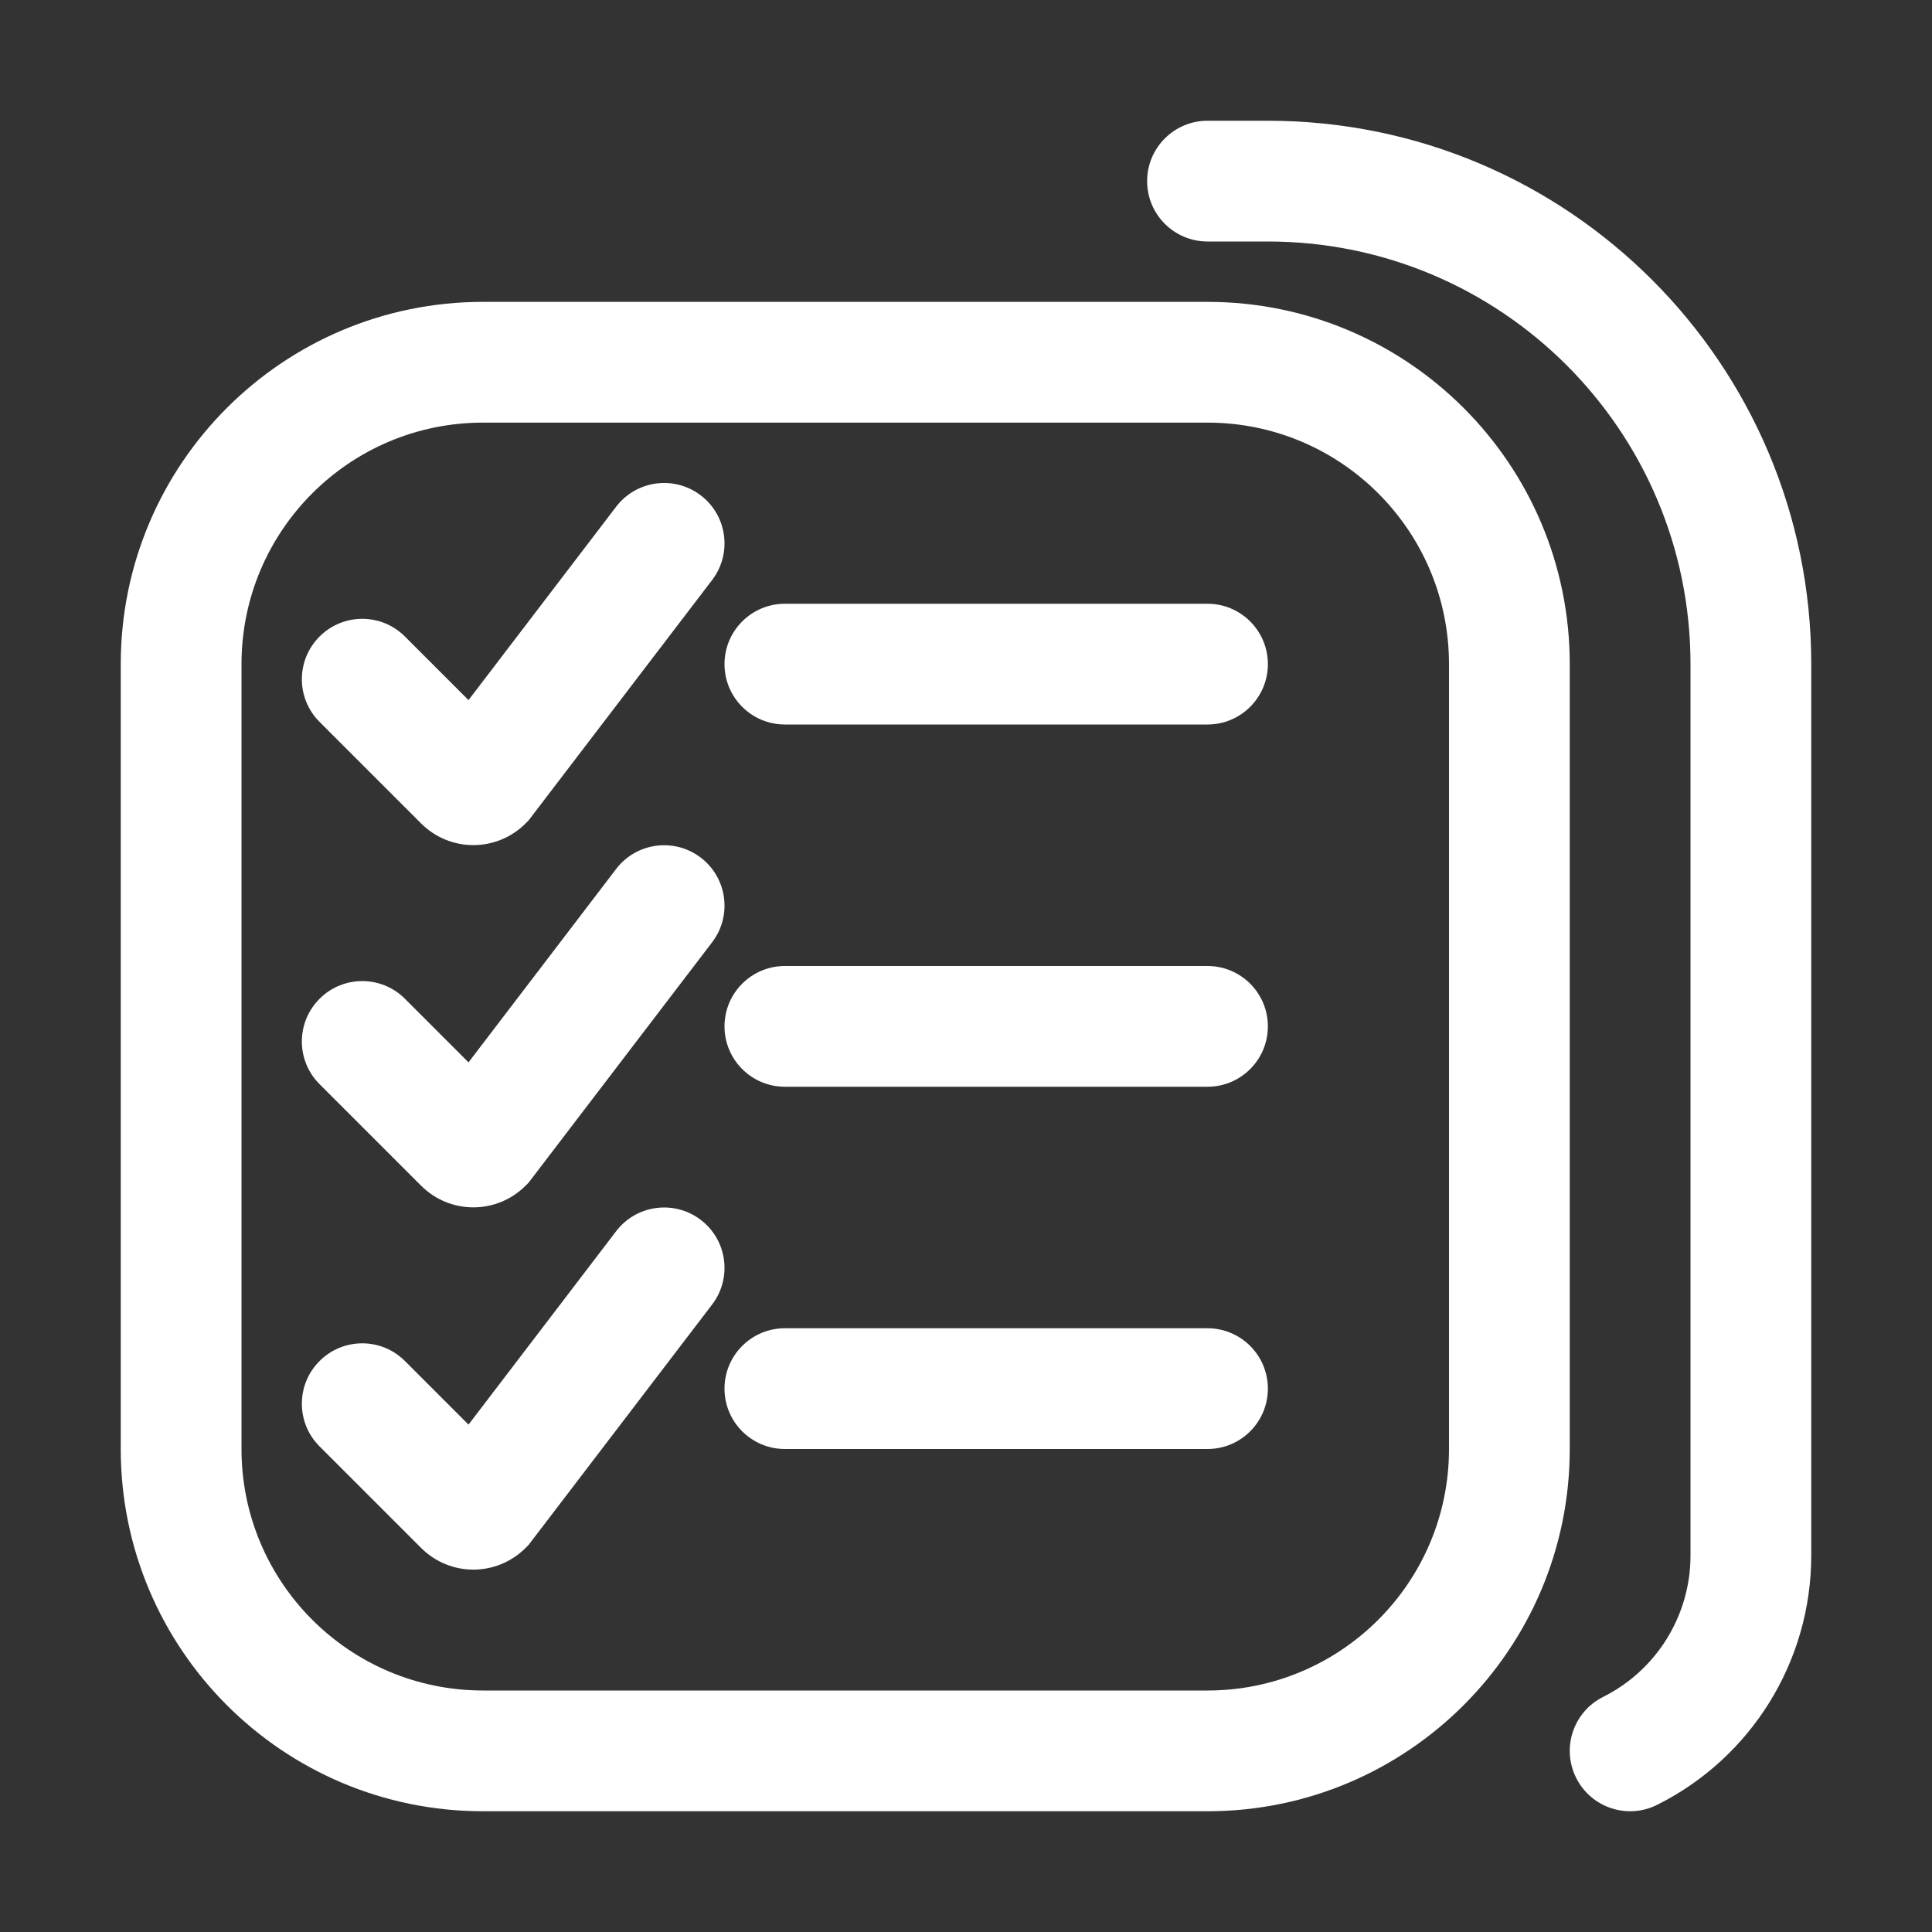
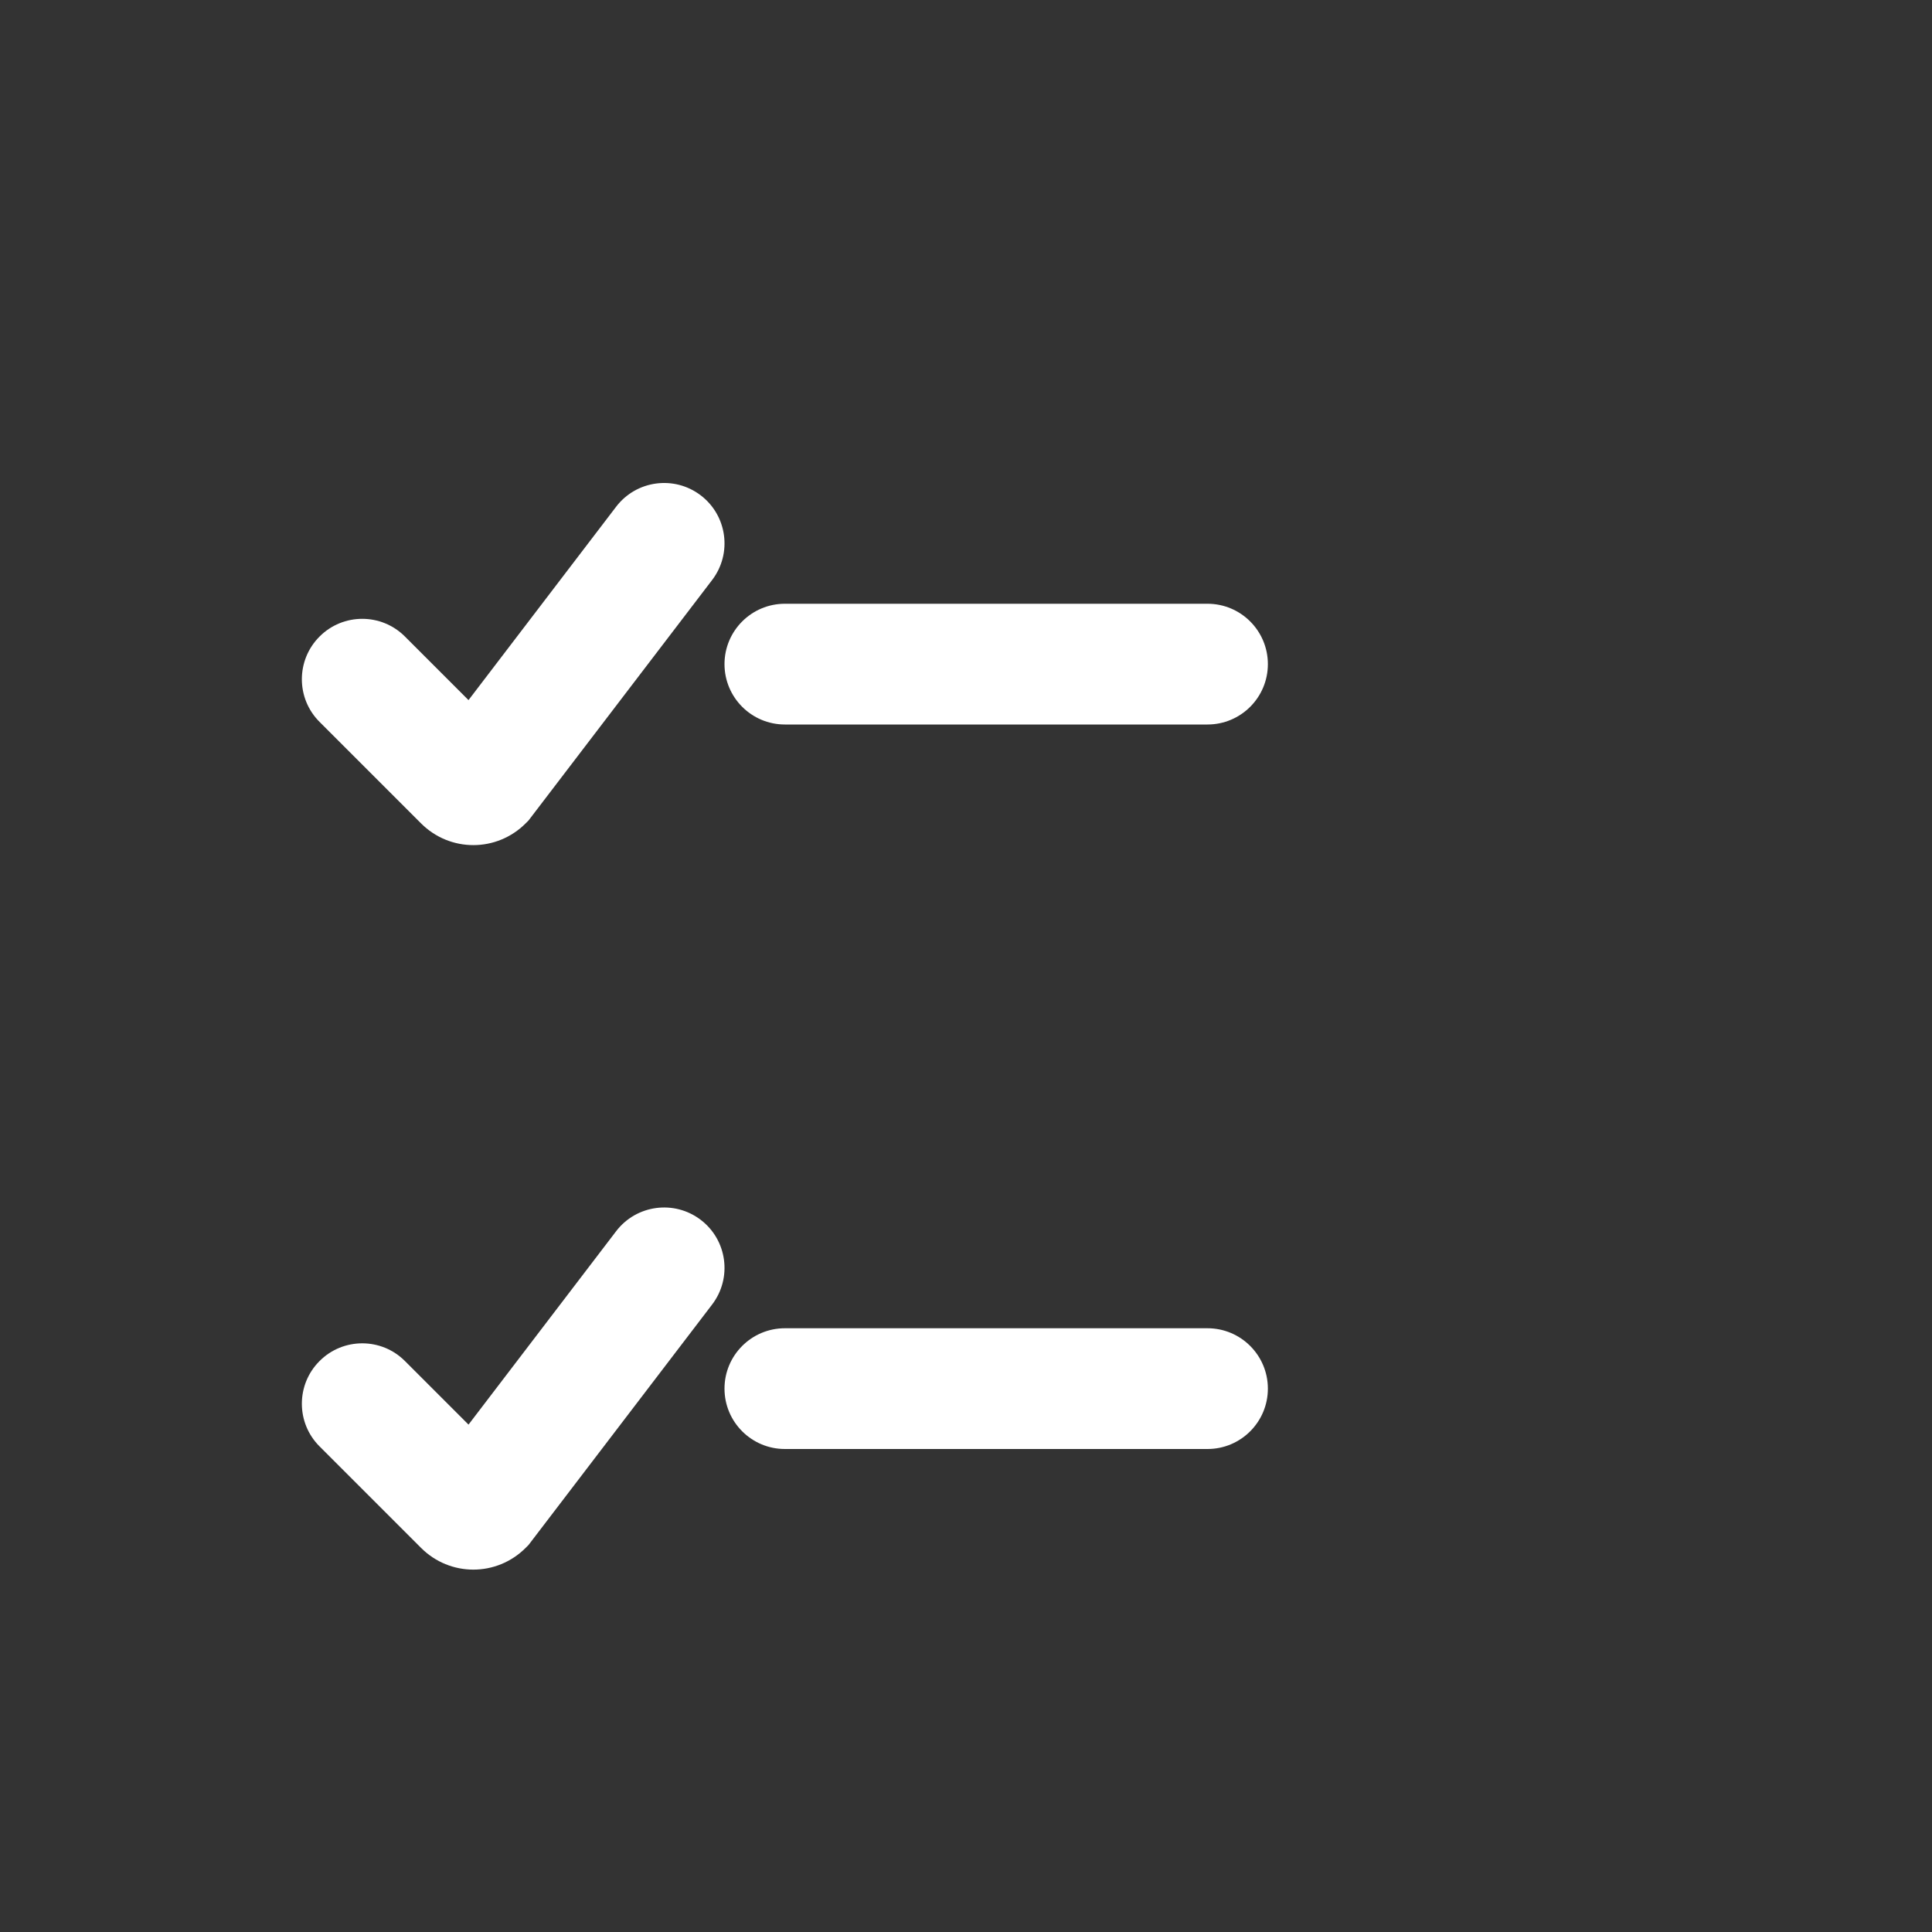
<svg xmlns="http://www.w3.org/2000/svg" width="32" height="32" viewBox="0 0 32 32" fill="none">
  <rect x="0" y="0" width="32" height="32" fill="#333333" stroke="none" />
-   <path fill-rule="evenodd" clip-rule="evenodd" d="M20 7H8C5.791 7 4 8.791 4 11V24C4 26.209 5.791 28 8 28H20C22.209 28 24 26.209 24 24V11C24 8.791 22.209 7 20 7ZM8 5C4.686 5 2 7.686 2 11V24C2 27.314 4.686 30 8 30H20C23.314 30 26 27.314 26 24V11C26 7.686 23.314 5 20 5H8Z" fill="white" />
  <path fill-rule="evenodd" clip-rule="evenodd" d="M12 11C12 10.448 12.448 10 13 10L20 10C20.552 10 21 10.448 21 11C21 11.552 20.552 12 20 12L13 12C12.448 12 12 11.552 12 11Z" fill="white" />
-   <path fill-rule="evenodd" clip-rule="evenodd" d="M12 17C12 16.448 12.448 16 13 16L20 16C20.552 16 21 16.448 21 17C21 17.552 20.552 18 20 18L13 18C12.448 18 12 17.552 12 17Z" fill="white" />
  <path fill-rule="evenodd" clip-rule="evenodd" d="M12 23C12 22.448 12.448 22 13 22L20 22C20.552 22 21 22.448 21 23C21 23.552 20.552 24 20 24L13 24C12.448 24 12 23.552 12 23Z" fill="white" />
-   <path fill-rule="evenodd" clip-rule="evenodd" d="M19 3C19 2.448 19.448 2 20 2H21C25.971 2 30 6.029 30 11V25.764C30 27.513 29.012 29.112 27.447 29.894C26.953 30.141 26.353 29.941 26.106 29.447C25.859 28.953 26.059 28.353 26.553 28.106C27.44 27.662 28 26.756 28 25.764V11C28 7.134 24.866 4 21 4H20C19.448 4 19 3.552 19 3Z" fill="white" />
  <path fill-rule="evenodd" clip-rule="evenodd" d="M11.607 8.205C12.046 8.54 12.13 9.168 11.795 9.607L8.754 13.59L8.707 13.637C8.227 14.118 7.453 14.118 6.973 13.637L5.293 11.957C4.902 11.567 4.902 10.934 5.293 10.543C5.683 10.152 6.317 10.152 6.707 10.543L7.76 11.596L10.205 8.393C10.54 7.954 11.168 7.87 11.607 8.205Z" fill="white" />
-   <path fill-rule="evenodd" clip-rule="evenodd" d="M11.607 14.205C12.046 14.54 12.13 15.168 11.795 15.607L8.754 19.59L8.707 19.637C8.227 20.118 7.453 20.118 6.973 19.637L5.293 17.957C4.902 17.567 4.902 16.933 5.293 16.543C5.683 16.152 6.317 16.152 6.707 16.543L7.76 17.596L10.205 14.393C10.54 13.954 11.168 13.87 11.607 14.205Z" fill="white" />
  <path fill-rule="evenodd" clip-rule="evenodd" d="M11.607 20.205C12.046 20.54 12.13 21.168 11.795 21.607L8.754 25.59L8.707 25.637C8.227 26.118 7.453 26.118 6.973 25.637L5.293 23.957C4.902 23.567 4.902 22.933 5.293 22.543C5.683 22.152 6.317 22.152 6.707 22.543L7.76 23.596L10.205 20.393C10.54 19.954 11.168 19.87 11.607 20.205Z" fill="white" />
</svg>